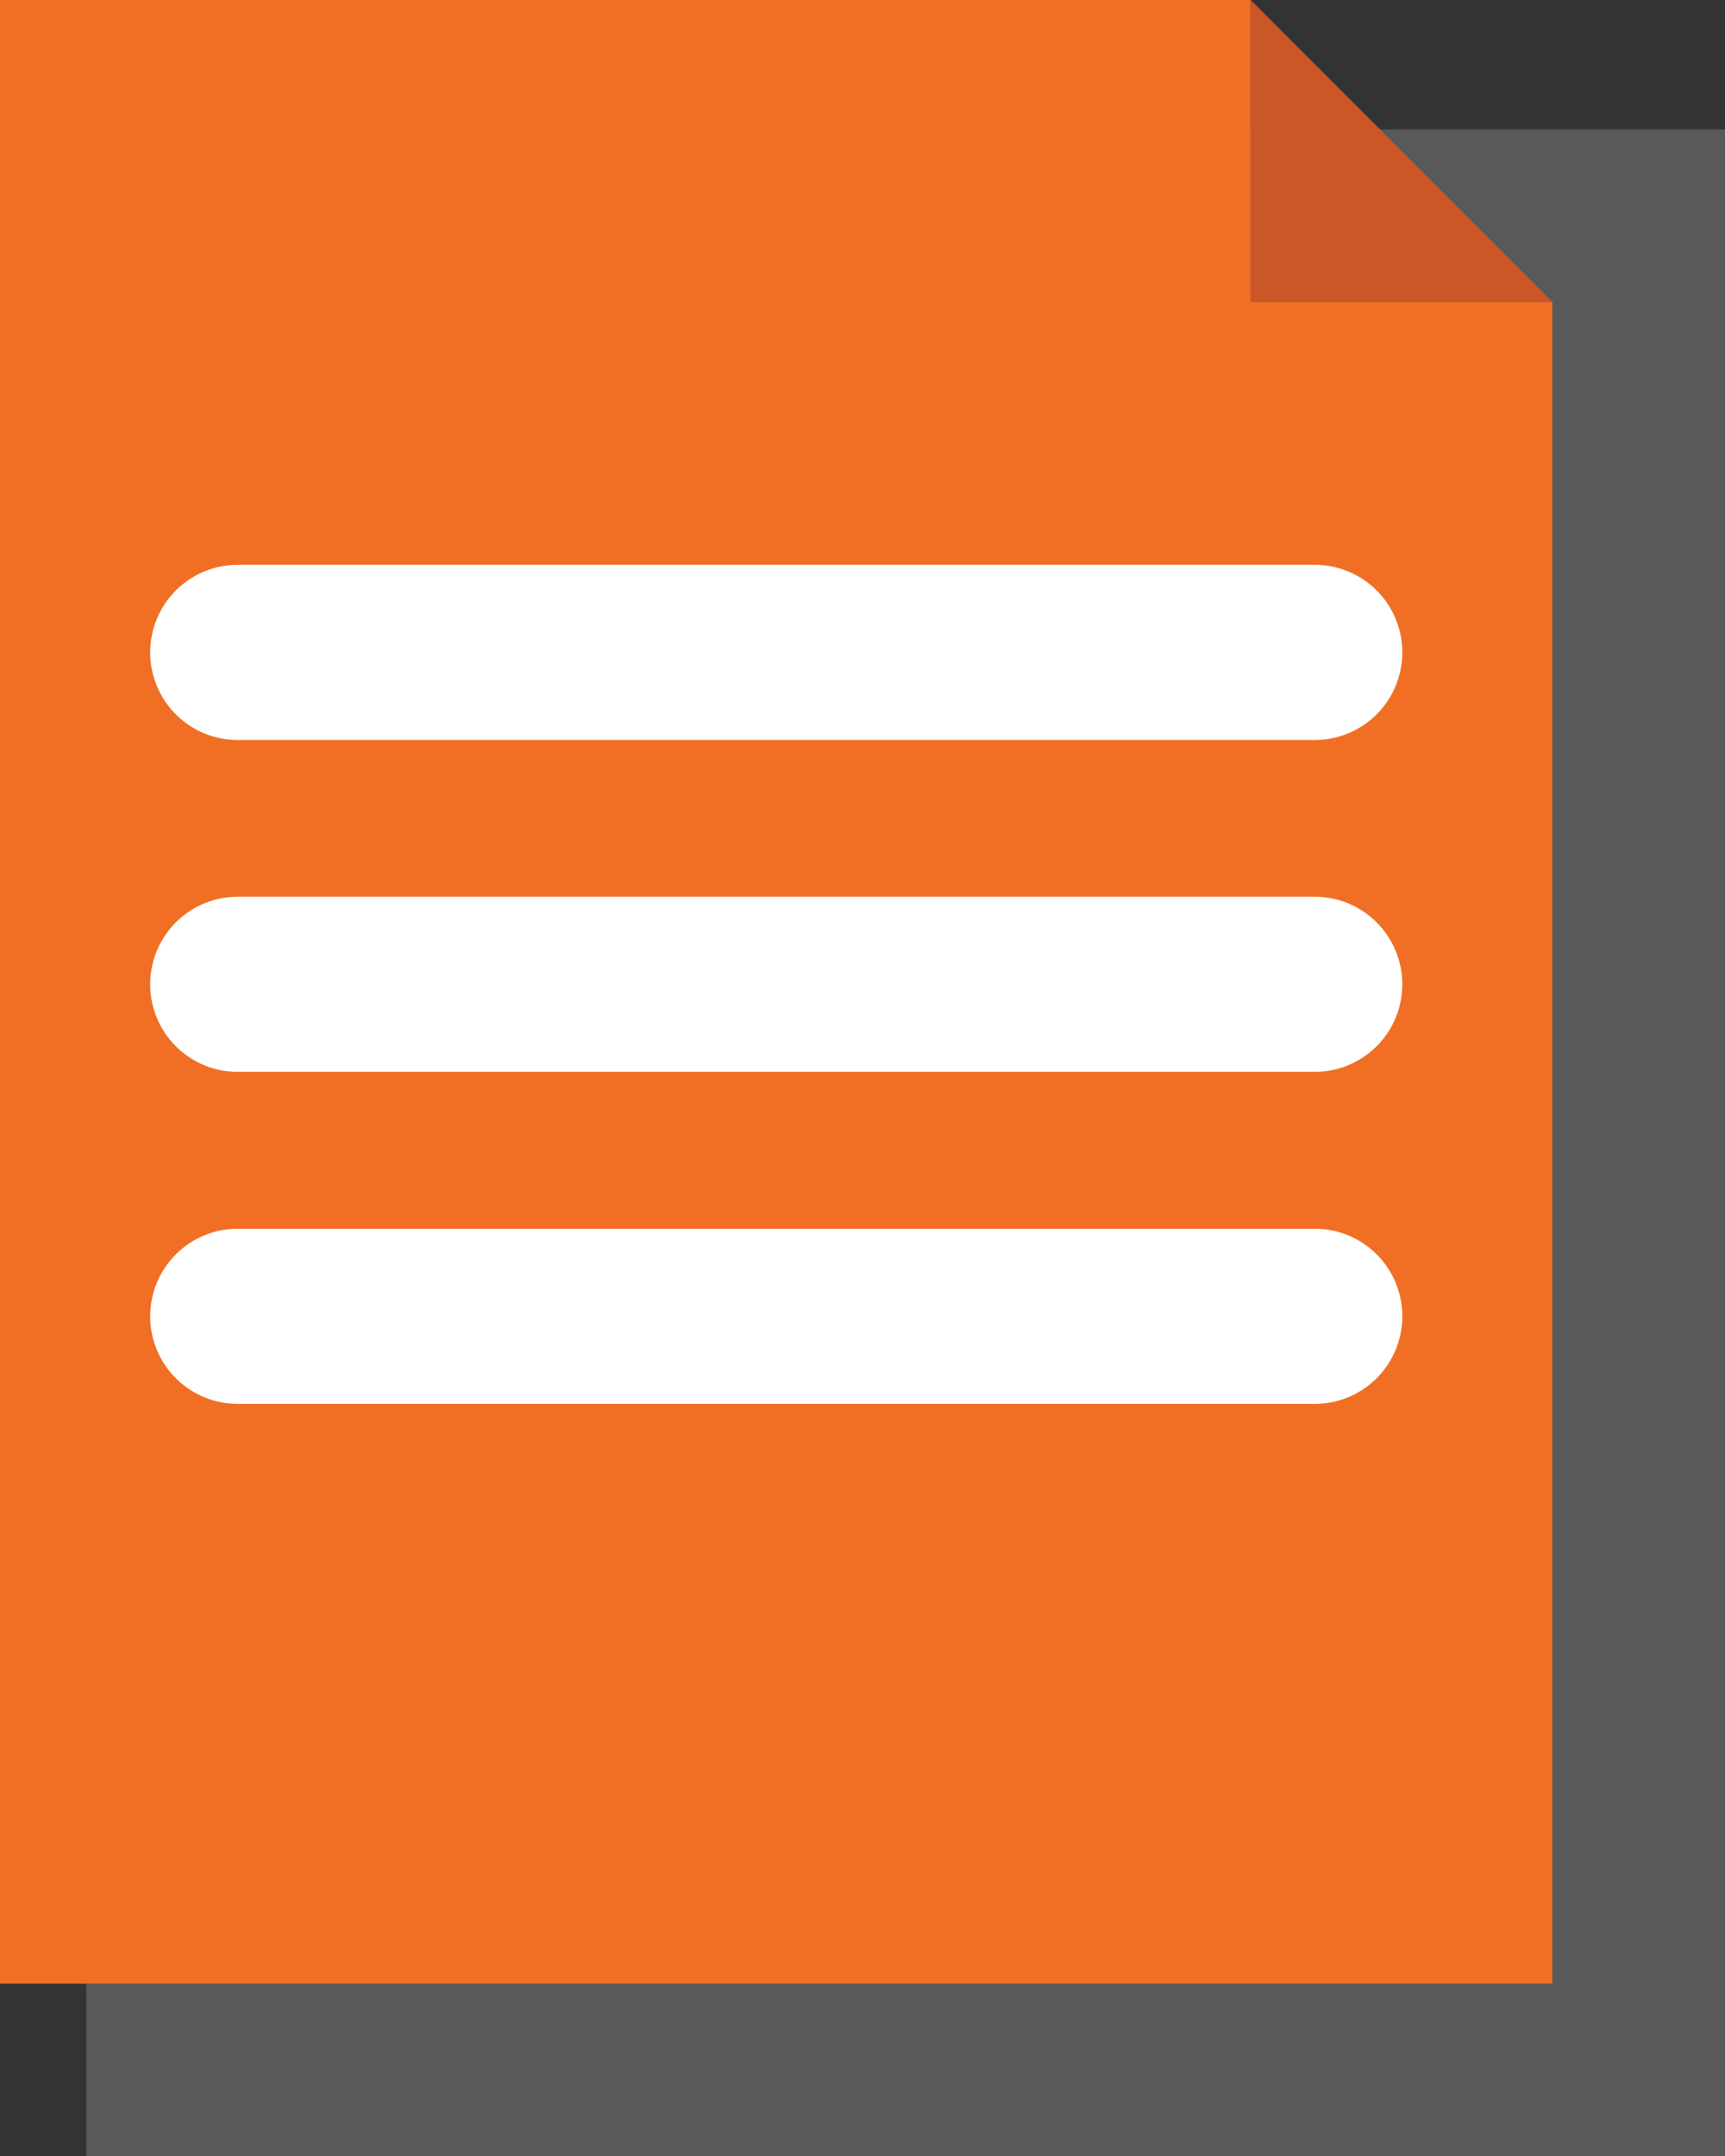
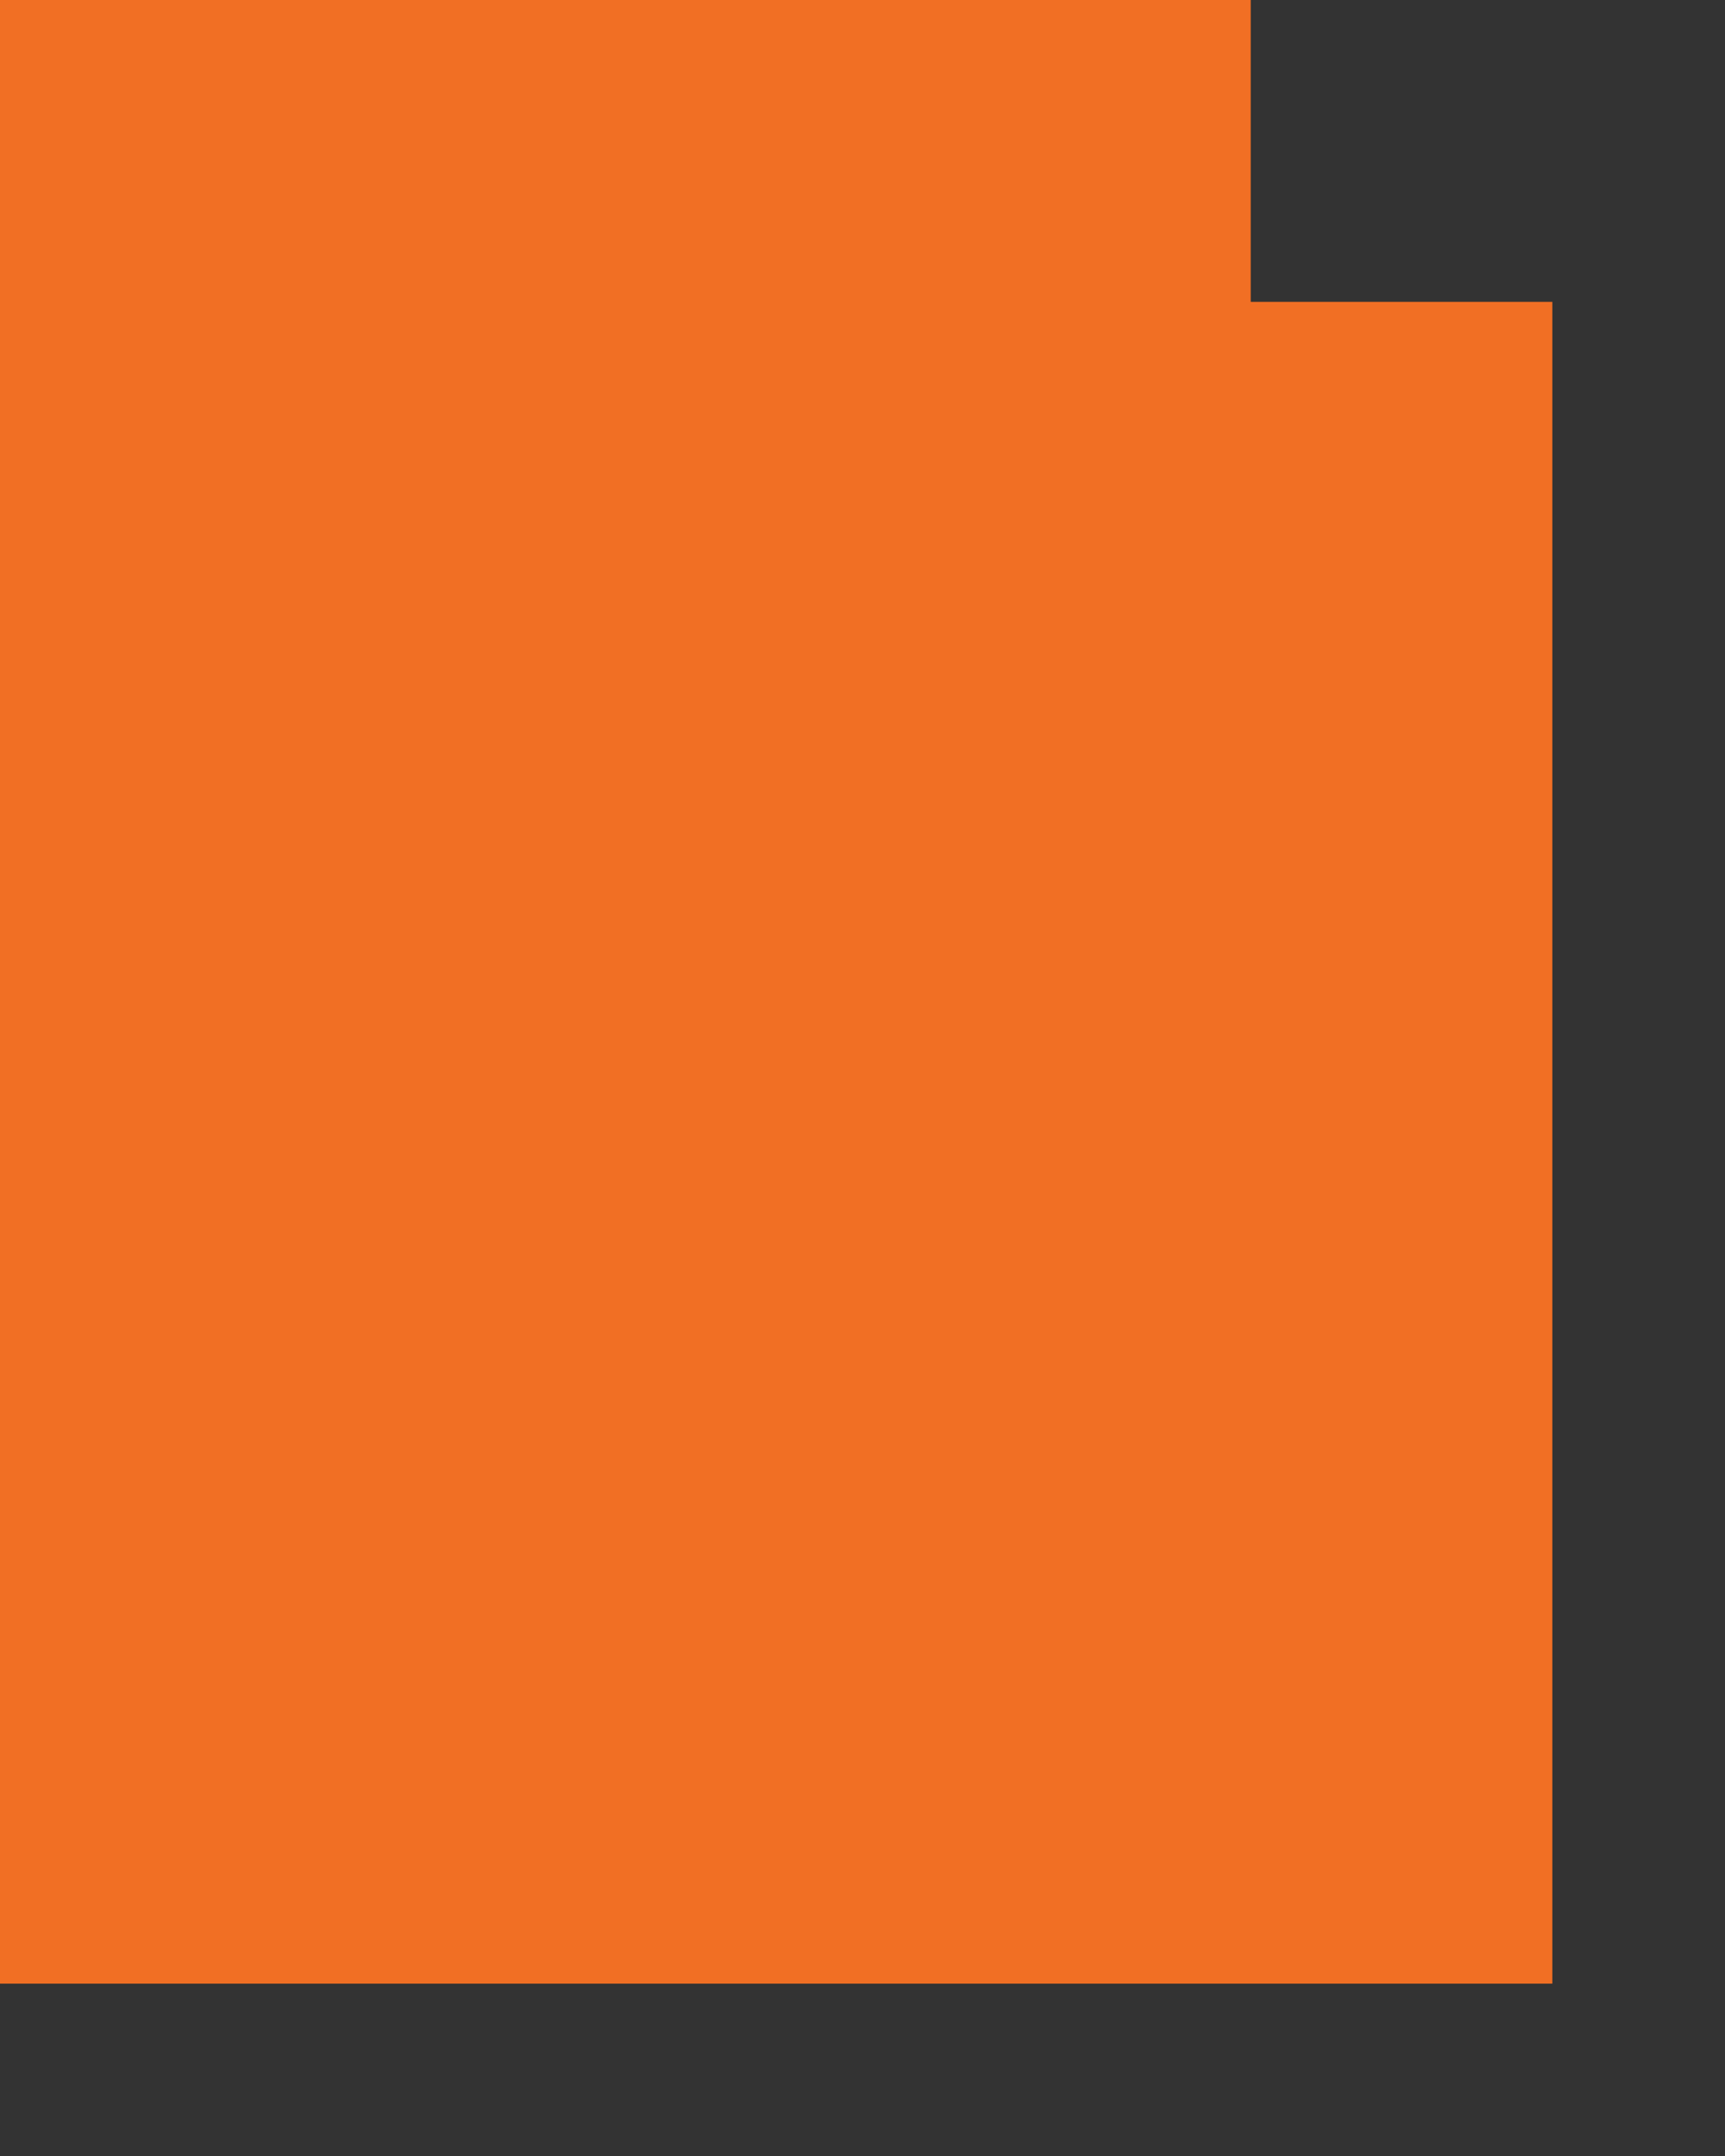
<svg xmlns="http://www.w3.org/2000/svg" viewBox="0 0 136.68 170.86">
  <rect x="0" y="0" width="136.68" height="170.86" fill="#333333" stroke="none" />
  <defs>
    <style>.cls-1{fill:#59595c;}.cls-2{fill:#f16f24;}.cls-3{fill:#ca5727;}.cls-4{fill:#fff;}</style>
  </defs>
  <g id="Layer_2" data-name="Layer 2">
    <g id="Layer_1-2" data-name="Layer 1">
-       <path class="cls-1" d="M136.68,170.86H6.83V157.19H0V10.25H136.68Z" />
      <path class="cls-2" d="M123,157.19H0V0H99.1V23.92H123Z" />
-       <path class="cls-3" d="M123,23.92H99.1V0Z" />
-       <path class="cls-4" d="M104.17,58.64H18.84A6.94,6.94,0,0,1,11.9,51.7h0a6.94,6.94,0,0,1,6.94-6.94h85.33a6.93,6.93,0,0,1,6.94,6.94h0A6.94,6.94,0,0,1,104.17,58.64Z" />
-       <path class="cls-4" d="M104.17,84.94H18.84A6.94,6.94,0,0,1,11.9,78h0a6.94,6.94,0,0,1,6.94-6.94h85.33A6.94,6.94,0,0,1,111.11,78h0A6.94,6.94,0,0,1,104.17,84.94Z" />
-       <path class="cls-4" d="M104.17,111.25H18.84a6.94,6.94,0,0,1-6.94-6.94h0a6.94,6.94,0,0,1,6.94-6.94h85.33a6.93,6.93,0,0,1,6.94,6.94h0A6.94,6.94,0,0,1,104.17,111.25Z" />
    </g>
  </g>
</svg>